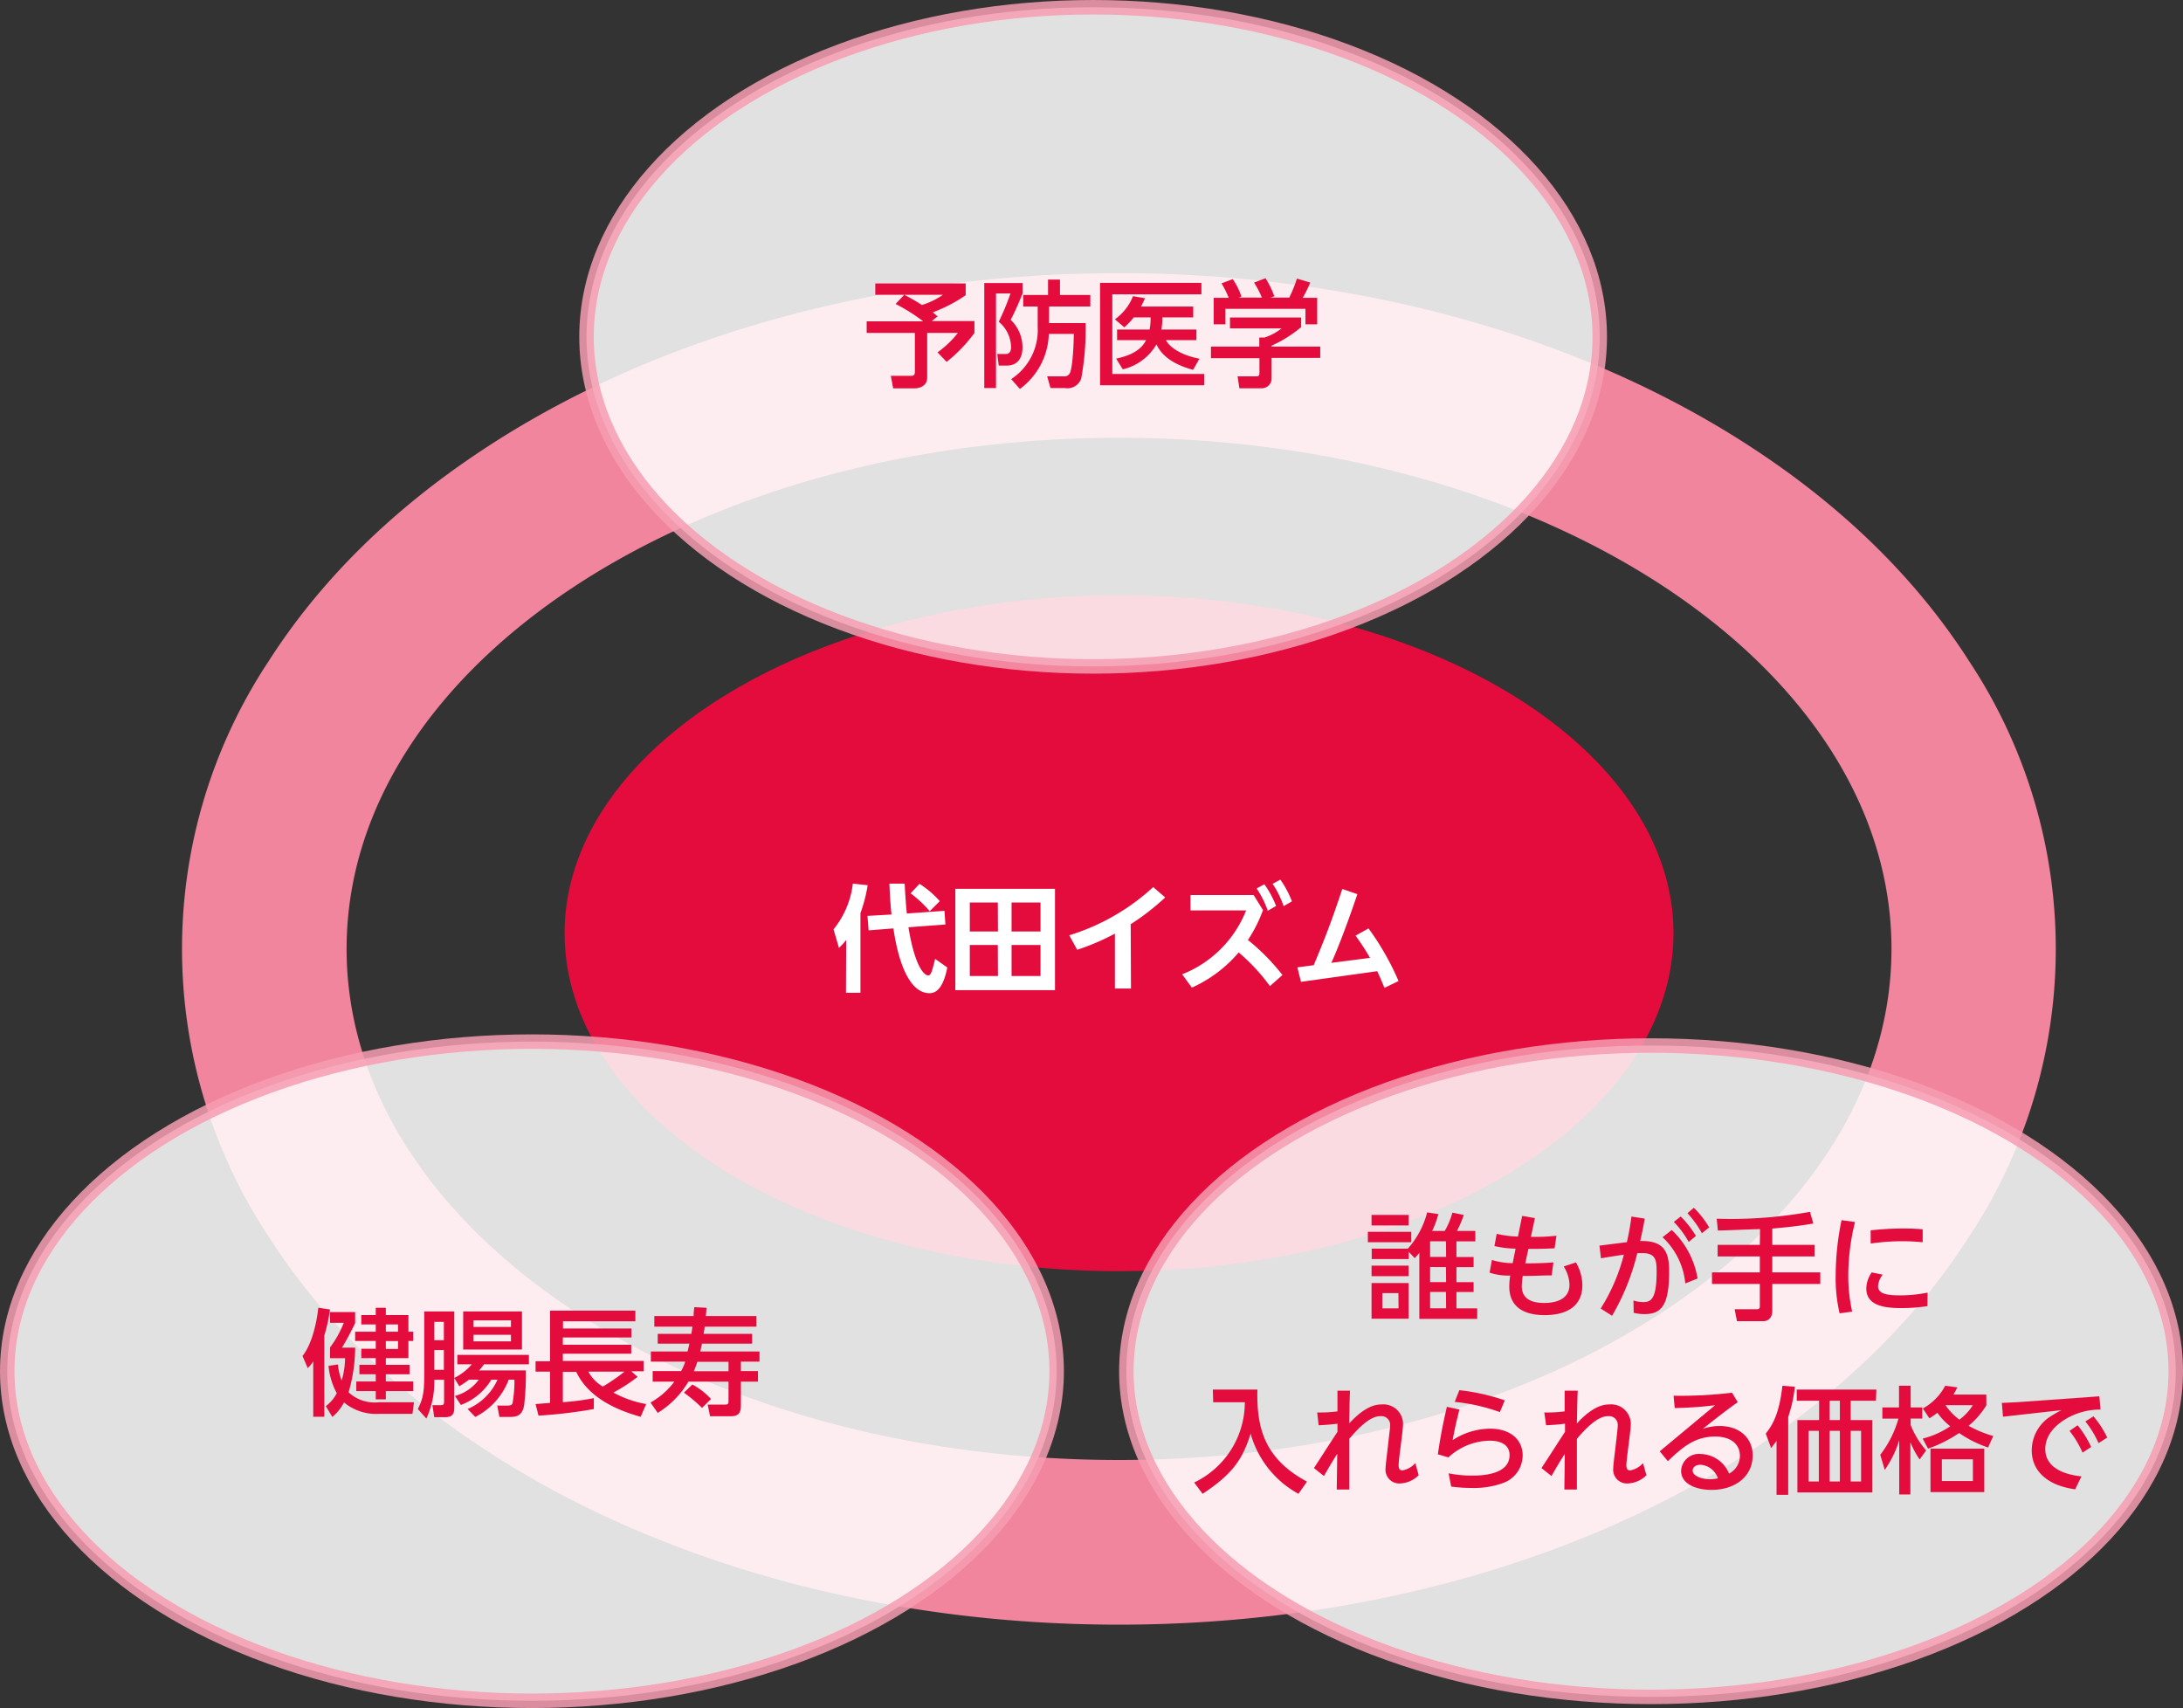
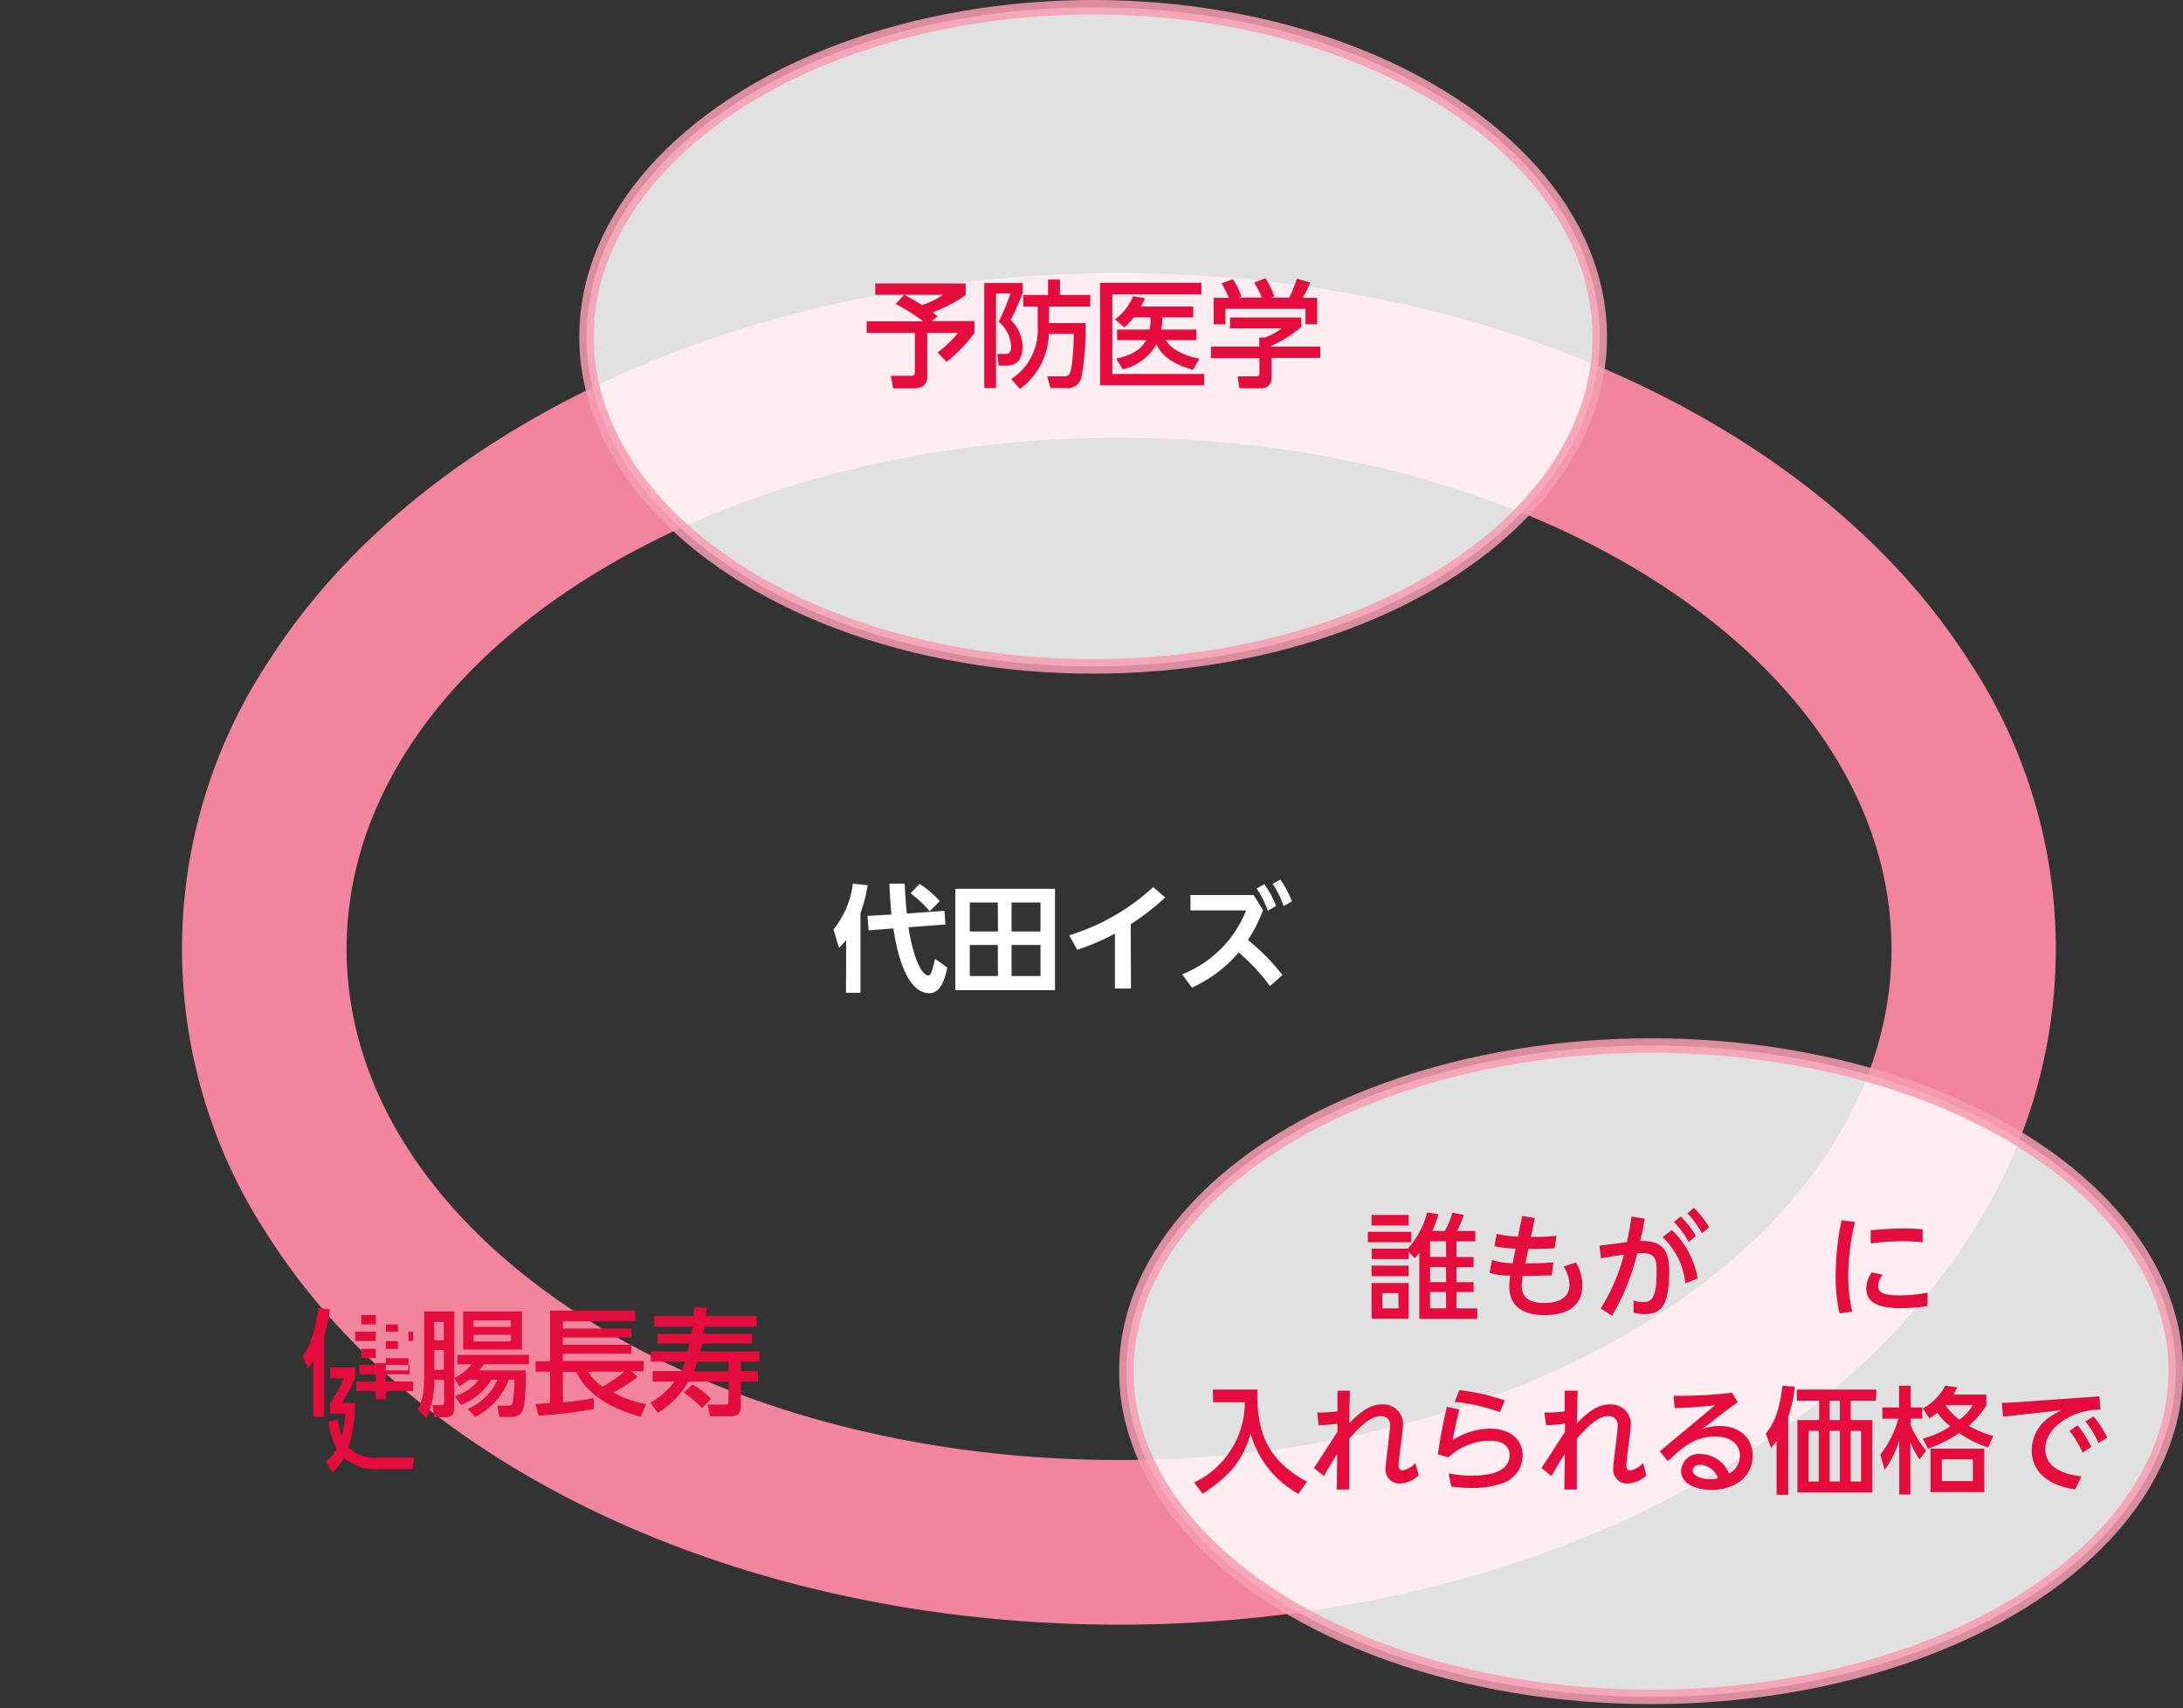
<svg xmlns="http://www.w3.org/2000/svg" viewBox="0 0 301.63 236">
  <rect x="0" y="0" width="301.63" height="236" fill="#333333" stroke="none" />
  <defs>
    <style>.cls-1{fill:#f1859e;}.cls-2{fill:#e30c3d;}.cls-3,.cls-4{fill:#fff;}.cls-3{stroke:#f59cb2;stroke-miterlimit:10;stroke-width:2px;opacity:0.85;}</style>
  </defs>
  <g id="レイヤー_2" data-name="レイヤー 2">
    <g id="レイヤー_1-2" data-name="レイヤー 1">
      <path class="cls-1" d="M154.62,60.49c58.95,0,106.73,31.62,106.73,70.62s-47.78,70.62-106.73,70.62S47.89,170.11,47.89,131.11,95.68,60.49,154.62,60.49m0-22.75c-32.92,0-64.18,8.68-88,24.46C54.13,70.45,44.21,80.26,37.11,91.37a72,72,0,0,0,0,79.48c7.1,11.11,17,20.92,29.49,29.17,23.84,15.78,55.1,24.46,88,24.46s64.19-8.68,88-24.46c12.47-8.25,22.39-18.06,29.49-29.17a72,72,0,0,0,0-79.48c-7.1-11.11-17-20.92-29.49-29.17-23.84-15.78-55.1-24.46-88-24.46Z" />
-       <ellipse class="cls-2" cx="154.62" cy="128.94" rx="76.61" ry="46.7" />
      <ellipse class="cls-3" cx="151.04" cy="46.54" rx="70" ry="45.54" />
      <path class="cls-2" d="M124.94,40.73h-4V39.16h12.49v1.63a20.84,20.84,0,0,1-4.55,2.37c.19.15.43.34.67.55l-.8.65h5.89V46a20.44,20.44,0,0,1-3.84,4l-1.26-1.31A14.07,14.07,0,0,0,132.36,46h-4.25v6.17c0,1.39-1.46,1.49-1.7,1.49h-3l-.32-1.73h2.8c.39,0,.52-.15.52-.58V46h-6.66v-1.6h7.81A24.62,24.62,0,0,0,123.75,42Zm0,0a28.1,28.1,0,0,1,2.44,1.41,10.36,10.36,0,0,0,2.91-1.41Z" />
      <path class="cls-2" d="M136,39.11h5.29v1.44c-.22.55-.91,2.26-1.64,3.64A5.26,5.26,0,0,1,141.28,48c0,1.47-.69,2.51-2.16,2.51H138l-.21-1.6H139c.69,0,.7-.73.7-1A4.64,4.64,0,0,0,138,44.46a34.8,34.8,0,0,0,1.62-3.91h-2V53.62H136Zm8.94,5.53H150a37.64,37.64,0,0,1-.6,7.63,2,2,0,0,1-2.25,1.35h-2L144.69,52H147a.8.8,0,0,0,.81-.42c.42-.77.56-4.38.56-5.44h-3.45a9.8,9.8,0,0,1-4,7.6l-1.2-1.36a8.11,8.11,0,0,0,3.66-7.25V42.35h-2V40.76h3.43V38.63h1.65v2.13h4.19v1.59h-5.7Z" />
      <path class="cls-2" d="M166,39.08v1.59H153.69v11h12.69v1.56H152V39.08Zm-.69,6.45V47h-4.21c.63,1.19,2.47,2.16,4.63,2.56l-.88,1.54c-3.22-.88-4.46-2.26-5.06-3.51a7.33,7.33,0,0,1-4.65,3.44l-.92-1.48c.87-.2,3.24-.69,4.13-2.55h-4V45.53h4.49a8,8,0,0,0,.14-1.68h-2.32a10.69,10.69,0,0,1-1.31,1.38l-1.3-1.11a7.16,7.16,0,0,0,2.5-3.2l1.66.29c-.21.47-.32.7-.56,1.15h7.22v1.49H160.6a8.56,8.56,0,0,1-.13,1.68Z" />
      <path class="cls-2" d="M179.78,43.87V45.2a17.44,17.44,0,0,1-4.08,2.56v.13h6.72v1.56H175.7v2.87a1.36,1.36,0,0,1-1.31,1.33h-3.14L171,52h2.57c.45,0,.45-.22.45-.51v-2h-6.7V47.89H174V46.64h.71a7.5,7.5,0,0,0,2.37-1.27h-7.13v-1.5Zm-10-2.72a14.59,14.59,0,0,0-1-2l1.55-.58a9.61,9.61,0,0,1,1.2,2.4l-.37.15h3.2a12.92,12.92,0,0,0-1.08-2.07l1.58-.61a13.24,13.24,0,0,1,1.22,2.5l-.53.18h2.59a19.14,19.14,0,0,0,1.06-2.63l1.84.55A17,17,0,0,1,180,41.15h2v3.66h-1.62V42.67H169.31v2.14H167.7V41.15Z" />
-       <ellipse class="cls-3" cx="73.5" cy="189.46" rx="72.5" ry="45.54" />
-       <path class="cls-2" d="M43.28,188.1a5.17,5.17,0,0,1-.76.94l-.72-1.68c1.25-1.57,1.94-4.43,2.18-6.66l1.62.23a23.53,23.53,0,0,1-.79,3.61v11.21H43.28Zm3.41.43a8.47,8.47,0,0,0,.52,2.22,11.44,11.44,0,0,0,.47-3.09H45.6v-1.48a14.39,14.39,0,0,0,1.9-3.41H45.6v-1.48h3.47v1.52a36.42,36.42,0,0,1-1.82,3.4h1.82a21.74,21.74,0,0,1-.91,6.16,5.28,5.28,0,0,0,4.19,1.38H57.2l-.21,1.6H52.42a7,7,0,0,1-4.89-1.57,6.44,6.44,0,0,1-1.61,2l-.9-1.49a5.26,5.26,0,0,0,1.51-1.79,9.94,9.94,0,0,1-1.14-3.78Zm5.23-7.83h1.39v1h3.12V184h.66v1.28h-.66v2.37H53.31v.93h3.28v1.3H53.31v1h3.78v1.33H53.31v1.14H51.92v-1.14H49.23v-1.33h2.69v-1H49.66v-1.3h2.26v-.93h-2v-1.29h2v-1.08H49.07V184h2.85v-1h-2v-1.3h2ZM53.31,183v1H55v-1Zm0,2.3v1.08H55v-1.08Z" />
+       <path class="cls-2" d="M43.28,188.1a5.17,5.17,0,0,1-.76.94l-.72-1.68c1.25-1.57,1.94-4.43,2.18-6.66l1.62.23a23.53,23.53,0,0,1-.79,3.61v11.21H43.28m3.41.43a8.47,8.47,0,0,0,.52,2.22,11.44,11.44,0,0,0,.47-3.09H45.6v-1.48a14.39,14.39,0,0,0,1.9-3.41H45.6v-1.48h3.47v1.52a36.42,36.42,0,0,1-1.82,3.4h1.82a21.74,21.74,0,0,1-.91,6.16,5.28,5.28,0,0,0,4.19,1.38H57.2l-.21,1.6H52.42a7,7,0,0,1-4.89-1.57,6.44,6.44,0,0,1-1.61,2l-.9-1.49a5.26,5.26,0,0,0,1.51-1.79,9.94,9.94,0,0,1-1.14-3.78Zm5.23-7.83h1.39v1h3.12V184h.66v1.28h-.66v2.37H53.31v.93h3.28v1.3H53.31v1h3.78v1.33H53.31v1.14H51.92v-1.14H49.23v-1.33h2.69v-1H49.66v-1.3h2.26v-.93h-2v-1.29h2v-1.08H49.07V184h2.85v-1h-2v-1.3h2ZM53.31,183v1H55v-1Zm0,2.3v1.08H55v-1.08Z" />
      <path class="cls-2" d="M62.77,190.4v4c0,.91-.19,1.41-1.27,1.41H60l-.26-1.66H60.9c.36,0,.46-.09.46-.5v-3H60A11.82,11.82,0,0,1,58.91,196l-1.18-1.31c.89-1.73.89-2.77.89-5.81V181.2h4.15v9.19a7.65,7.65,0,0,0,2.42-1.88h-2V187.2h9.89v1.31H66.87a7.35,7.35,0,0,1-.68.84h6.47a37,37,0,0,1-.22,4.65c-.23,1.78-1.25,1.78-2.18,1.78H69l-.29-1.57H70.1c.58,0,.66-.16.72-.34a17,17,0,0,0,.26-3.24h-.79a9.61,9.61,0,0,1-4.62,5.15l-1.06-1.1a7.84,7.84,0,0,0,4.13-4.05h-.85a8.33,8.33,0,0,1-4.21,3.49l-.82-1.24a6.06,6.06,0,0,0,3.3-2.25H64.8a15.18,15.18,0,0,1-1.34.91ZM60,182.64v2.54h1.33v-2.54Zm0,3.9v2.73h1.33v-2.73Zm12.12-5.34v5.26H64V181.2Zm-6.69,1.23v.91h5.17v-.91Zm0,2v.91h5.17v-.91Z" />
      <path class="cls-2" d="M74,194l2-.16v-4.32H74v-1.43h2v-7H87.79v1.47h-10v1h9.45v1.24H77.77v1h9.45v1.24H77.77v1H88.93v1.43H87.22l.88.77a23.12,23.12,0,0,1-3.35,2.17A14.71,14.71,0,0,0,89.28,194l-.76,1.76c-2.55-.72-7.06-2.29-8.9-6.21H77.77v4.19a33,33,0,0,0,4.28-.56v1.51a67.23,67.23,0,0,1-7.64.91Zm7.29-4.48a5.29,5.29,0,0,0,2,2.06,25.34,25.34,0,0,0,3-2.06Z" />
      <path class="cls-2" d="M95.54,184.3c0-.19.11-.73.14-1H90.41v-1.46h5.43c0-.3,0-.53.1-1.23l1.68.09c0,.16-.08,1-.1,1.14h7v1.46H97.36c0,.24-.11.78-.14,1h6.7v1.35H97c-.12.53-.18.8-.24,1.09h8.18v1.4h-2.57v1.3h2.36v1.46h-2.36v3.17c0,.64,0,1.61-1.31,1.61H98.11l-.33-1.61h2.45c.41,0,.43-.2.43-.47v-2.7H95.12a12.61,12.61,0,0,1-4.24,4.32l-1-1.43a10.52,10.52,0,0,0,3.3-2.89h-3v-1.46h3.94a7.69,7.69,0,0,0,.56-1.3H89.93v-1.4H95c.18-.69.22-.93.25-1.09H90.88V184.3Zm.12,7a9.62,9.62,0,0,1,2.58,2L97,194.53a21.28,21.28,0,0,0-2.5-2.11Zm5-1.84v-1.3H96.35a12.61,12.61,0,0,1-.48,1.3Z" />
      <ellipse class="cls-3" cx="228.13" cy="189.46" rx="72.5" ry="45" />
      <path class="cls-2" d="M195,170.2v1.44h-6V170.2Zm3.74-2.45a11.82,11.82,0,0,1-.86,2.33h1.74a10.2,10.2,0,0,0,1.06-2.53l1.57.32a14,14,0,0,1-.94,2.21h2.54v1.44h-2.61v2.16h2.37v1.4h-2.37v2.08h2.37v1.36h-2.37v2.26h2.87v1.45h-8v-9.12a8,8,0,0,1-.64.73l-.82-.88v1h-5.12v-1.44h5a12,12,0,0,0,2.66-5Zm-4.11.12v1.45h-5.12v-1.45Zm0,7v1.46h-5.12v-1.46Zm0,2.41v4.93h-5.12v-4.93Zm-1.41,1.39H191v2.11h2.24Zm6.57-7.16H197.6v2.16h2.21Zm0,3.56H197.6v2.08h2.21Zm0,3.44H197.6v2.26h2.21Z" />
      <path class="cls-2" d="M210.32,168l1.76.31-.55,2.59c1.57,0,2,0,3.53-.16l-.26,1.74c-1.73.08-2.37.08-3.62.08l-.43,2c.66,0,2.08,0,3.89-.13l-.24,1.79c-1.22,0-2.82.1-4,.07a11.07,11.07,0,0,0-.13,1.42c0,2.07,1.87,2.32,3.11,2.32s3.48-.3,3.48-2.54a5,5,0,0,0-.8-2.5l1.69-.56a6.39,6.39,0,0,1,.89,3.14c0,2.69-1.86,4.14-5.22,4.14s-4.88-1.52-4.88-3.95a10.47,10.47,0,0,1,.13-1.52,7.86,7.86,0,0,1-2.85-.4l.32-1.75a9.87,9.87,0,0,0,2.87.44l.4-2a14.75,14.75,0,0,1-2.92-.36l.31-1.69a14.82,14.82,0,0,0,2.94.38Z" />
      <path class="cls-2" d="M225.7,179.69a4.5,4.5,0,0,0,1.32.22c1,0,1.88-.24,1.88-4.18,0-1.63-.12-2.59-2-2.59-.08,0-.3,0-.67,0a31.91,31.91,0,0,1-3.49,8.66l-1.57-1a25.9,25.9,0,0,0,3.2-7.44c-1.42.21-1.74.26-3.16.5l-.21-1.75,3.79-.48a35.9,35.9,0,0,0,.63-3.54l1.84.29c-.29,1.59-.39,2.07-.63,3.09,2.91-.05,4,1.06,4,4.1,0,4.43-.85,6-3.36,6a6.18,6.18,0,0,1-1.54-.18Zm7.16-2.36a10,10,0,0,0-3.14-6.38l1.27-1a11.88,11.88,0,0,1,3.57,6.7Zm-.63-9.25a14.37,14.37,0,0,1,2.1,2.69l-1,.83a13.08,13.08,0,0,0-2.05-2.77Zm1.81-1.2a13.1,13.1,0,0,1,2.12,2.71l-1,.81a14,14,0,0,0-2-2.77Z" />
-       <path class="cls-2" d="M243.19,169.83c-.84,0-4.92.19-5.83.19l-.16-1.63a61.18,61.18,0,0,0,12.89-.95l.46,1.62c-1,.16-2.72.45-5.67.69V172h5.86v1.6h-5.86v2.21h6.63v1.6h-6.63v3.68c0,1.43-1.1,1.46-1.23,1.46H240l-.32-1.65h3c.21,0,.48,0,.48-.37v-3.12h-6.61v-1.6h6.61v-2.21h-5.83V172h5.83Z" />
      <path class="cls-2" d="M256.31,168.85a31.15,31.15,0,0,0-.93,7.38,22.5,22.5,0,0,0,.54,5l-1.74.23a21.53,21.53,0,0,1-.54-5.25,38.16,38.16,0,0,1,.81-7.62Zm10,11.62a24.3,24.3,0,0,1-3.57.27c-2.28,0-4.87-.29-4.87-2.72a4,4,0,0,1,.75-2.21l1.52.31a2.82,2.82,0,0,0-.64,1.58c0,1,1,1.28,3.06,1.28a19,19,0,0,0,3.78-.38ZM258.47,170a41,41,0,0,1,4.51-.26c1.36,0,2.16.07,2.68.11l0,1.78c-.38,0-1.32-.13-2.75-.13a30.84,30.84,0,0,0-4.43.32Z" />
      <path class="cls-2" d="M167.58,192h6.16c-.14,5.51,1.11,9.62,6.85,12.72l-1.18,1.68a13.67,13.67,0,0,1-6.61-8.32c-1.07,3.47-2.42,5.54-6.63,8.32L165,204.84A12.29,12.29,0,0,0,172,193.75h-4.37Z" />
      <path class="cls-2" d="M182,195.16a18.46,18.46,0,0,0,2.8-.15l0-2.86h1.73c-.06,1.45-.08,3-.11,4.53,2.27-2.48,3.76-2.63,4.51-2.63a2.71,2.71,0,0,1,2.93,2.74c0,.89-.61,4.83-.61,5.65s.47.72.56.72a3.14,3.14,0,0,0,1.75-1l.46,1.68a3.89,3.89,0,0,1-2.57,1.13,1.9,1.9,0,0,1-2-2.14c0-.42.18-1.71.32-3s.31-2.56.31-2.89a1.2,1.2,0,0,0-1.25-1.27c-.55,0-1.78,0-4.4,3.14,0,3.66,0,4.07,0,7h-1.73l.07-4.93c-.53.82-1,1.6-1.84,3.06l-1.38-1.1c1.1-1.67,2.22-3.45,3.25-5v-1.13c-1,.13-1.45.16-2.6.22Z" />
      <path class="cls-2" d="M201.65,194.76c-.58,2.28-.77,3.32-.93,4.22a9.61,9.61,0,0,1,5.14-1.58c2.94,0,4.53,1.6,4.53,3.71a4.07,4.07,0,0,1-2.74,3.81,11.79,11.79,0,0,1-4.35.67,20,20,0,0,1-2.79-.19l-.35-1.83a16,16,0,0,0,3.3.31c.93,0,5.12,0,5.12-2.82,0-2-2.31-2-2.77-2a8.56,8.56,0,0,0-5.68,2.31l-1.46-.43c.21-1.43.53-3.49,1.25-6.56Zm5.59.35A25.81,25.81,0,0,0,201,193.7l.64-1.62a28.92,28.92,0,0,1,6.28,1.41Z" />
      <path class="cls-2" d="M213.38,195.16a18.68,18.68,0,0,0,2.81-.15l0-2.86H218c-.07,1.45-.08,3-.12,4.53,2.28-2.48,3.77-2.63,4.52-2.63a2.71,2.71,0,0,1,2.93,2.74c0,.89-.61,4.83-.61,5.65s.46.72.56.72a3.11,3.11,0,0,0,1.74-1l.47,1.68a3.91,3.91,0,0,1-2.58,1.13,1.9,1.9,0,0,1-2-2.14c0-.42.17-1.71.32-3s.3-2.56.3-2.89a1.2,1.2,0,0,0-1.25-1.27c-.54,0-1.77,0-4.4,3.14,0,3.66,0,4.07,0,7h-1.73l.06-4.93c-.53.82-1,1.6-1.84,3.06l-1.38-1.1c1.11-1.67,2.23-3.45,3.25-5l0-1.13c-1,.13-1.46.16-2.61.22Z" />
      <path class="cls-2" d="M229.33,200.53l7.65-6.37a51.93,51.93,0,0,1-5.58.39l-.16-1.7a59.41,59.41,0,0,0,8.08-.42l.79,1.32c-1.46,1-3.19,2.38-4.84,3.68a7,7,0,0,1,2.32-.4c2.79,0,4.58,1.68,4.58,4.06,0,3-2.53,4.77-5.68,4.77-2,0-4.21-.75-4.21-2.64A2.46,2.46,0,0,1,235,200.9a4.35,4.35,0,0,1,3.91,2.71,2.8,2.8,0,0,0,1.5-2.47c0-1.37-1-2.65-3.43-2.65-2.75,0-4.43,1.4-6.53,3.4Zm5.64,1.86c-.72,0-1.09.37-1.09.8,0,.77,1.3,1.2,2.43,1.2a4.71,4.71,0,0,0,1.06-.13A2.74,2.74,0,0,0,235,202.39Z" />
      <path class="cls-2" d="M247.08,206.54h-1.61v-7.46c-.29.41-.42.57-.75,1l-.74-2c1-1.26,1.86-2.8,2.3-6.61l1.72.14a19.48,19.48,0,0,1-.92,4.18Zm12.12-13h-3.49v2.67h3v10H248.35v-10h3v-2.67h-3.09V192h11Zm-7.89,4.16h-1.42v7h1.42Zm2.91-4.16H252.8v2.67h1.42Zm0,4.16H252.8v7h1.42Zm2.93,0h-1.44v7h1.44Z" />
      <path class="cls-2" d="M265.24,201.65a11.4,11.4,0,0,1-1.28-2.4v7.24h-1.54V199a14.67,14.67,0,0,1-2,4.1l-.62-2.09a14.66,14.66,0,0,0,2.51-5h-2.22v-1.54h2.3v-3H264v3h1.6V196H264v.89a12.15,12.15,0,0,0,2.14,3.52Zm9.22-7.49A10.78,10.78,0,0,1,272,197a15.1,15.1,0,0,0,3.41,1.41L274.7,200a15.52,15.52,0,0,1-4-2,18.35,18.35,0,0,1-4.3,2.16l-.74-1.39a11.9,11.9,0,0,0,3.81-1.7,9,9,0,0,1-1.78-1.87,11,11,0,0,1-1.1.77l-.91-1.36a7.61,7.61,0,0,0,3.09-3.14l1.68.22a8.63,8.63,0,0,1-.55,1h4.55Zm-.29,12h-7.43v-6h7.43Zm-1.57-4.53h-4.29v3h4.29Zm-3.79-7.48,0,0a8.11,8.11,0,0,0,1.92,2,6.94,6.94,0,0,0,1.86-2Z" />
      <path class="cls-2" d="M290.07,192.93l.16,1.83a9.34,9.34,0,0,0-4.63,1.2c-1.45.83-3,2.22-3,4.27,0,3,3.58,3.62,5,3.76l-.87,1.79c-3.69-.51-6-2.41-6-5.39a5.6,5.6,0,0,1,2.21-4.42,14.16,14.16,0,0,1,1.91-1.13l-8.09.91-.16-1.91c1.57-.06,2.64-.13,2.71-.14Zm-3,4a14,14,0,0,1,1.87,3l-1.19.78a13.19,13.19,0,0,0-1.8-3Zm2.19-1.23a13.48,13.48,0,0,1,1.9,2.93l-1.2.77a13.47,13.47,0,0,0-1.82-3Z" />
      <path class="cls-4" d="M116.92,129.88a9.28,9.28,0,0,1-1,1.09l-.75-2.56a12.28,12.28,0,0,0,2.67-6.32l2.05.22a20.88,20.88,0,0,1-1,3.86v11h-2Zm6.26-3.52c-.18-1.74-.24-3.15-.29-4.27H125c.06,1.18.14,2.54.3,4.13l5.2-.37.13,1.89-5.11.38c1,6.12,2.44,6.65,2.69,6.65.43,0,.51-.34,1-2.28l1.68,1.19c-.46,2.3-1.23,3.55-2.45,3.55-3.7,0-4.77-7.47-5-8.95l-3.42.27-.16-2Zm3.87-4.24a13.23,13.23,0,0,1,2.8,2.39l-1.39,1.39a16.47,16.47,0,0,0-2.64-2.47Z" />
      <path class="cls-4" d="M145.77,122.81v14H132v-14Zm-7.9,1.89H134v4h3.89Zm0,5.87H134v4.29h3.89Zm5.9-5.87h-4v4h4Zm0,5.87h-4v4.29h4Z" />
      <path class="cls-4" d="M156.27,136.59h-2.22V129a32.11,32.11,0,0,1-5.21,2.23l-1.1-2a30.21,30.21,0,0,0,11.6-6.66L161,124a33.18,33.18,0,0,1-4.77,3.7Z" />
      <path class="cls-4" d="M175.47,136.25a26.56,26.56,0,0,0-4.32-4.65,18.25,18.25,0,0,1-6.47,4.86l-1.34-1.84a15.68,15.68,0,0,0,8.84-8.83h-7.69v-2.12h8.73l1.29,2.08a19.84,19.84,0,0,1-2.08,4.13,29.33,29.33,0,0,1,4.77,4.84Zm-.77-14.07a13.37,13.37,0,0,1,1.62,3l-1.15.66a13.05,13.05,0,0,0-1.54-3.08Zm2.21-.64a13.84,13.84,0,0,1,1.6,3l-1.15.66a13,13,0,0,0-1.52-3.08Z" />
-       <path class="cls-4" d="M191.29,136.49c-.21-.51-.53-1.31-1-2.3l-10.53,1.47-.5-2,2.26-.3c1.25-3,2.26-5.43,3.95-10.53l2.08.72c-1.64,4.86-3,8.21-3.6,9.49l5.35-.69a33.85,33.85,0,0,0-2-3.07l1.79-1a36.91,36.91,0,0,1,4.15,7.27Z" />
    </g>
  </g>
</svg>